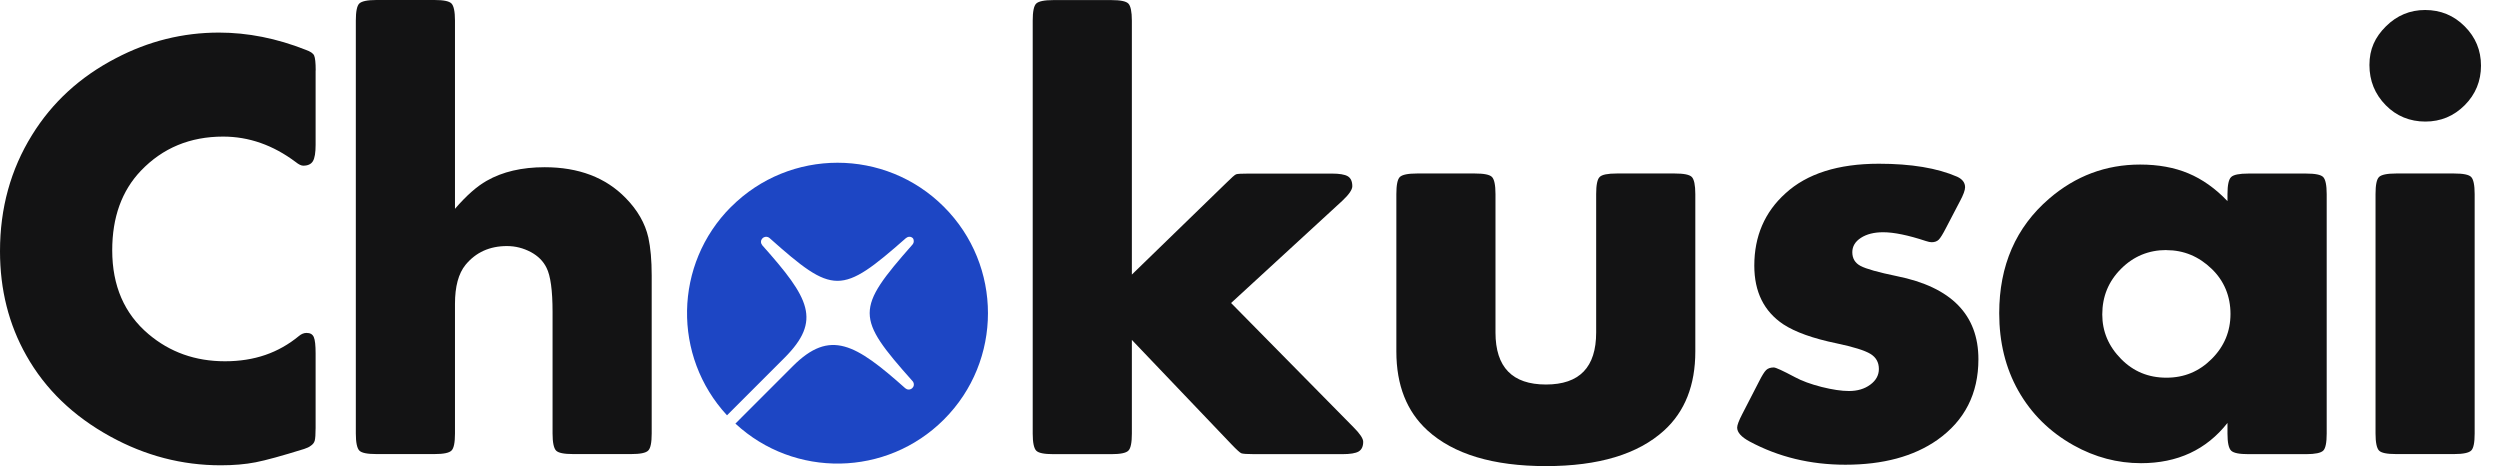
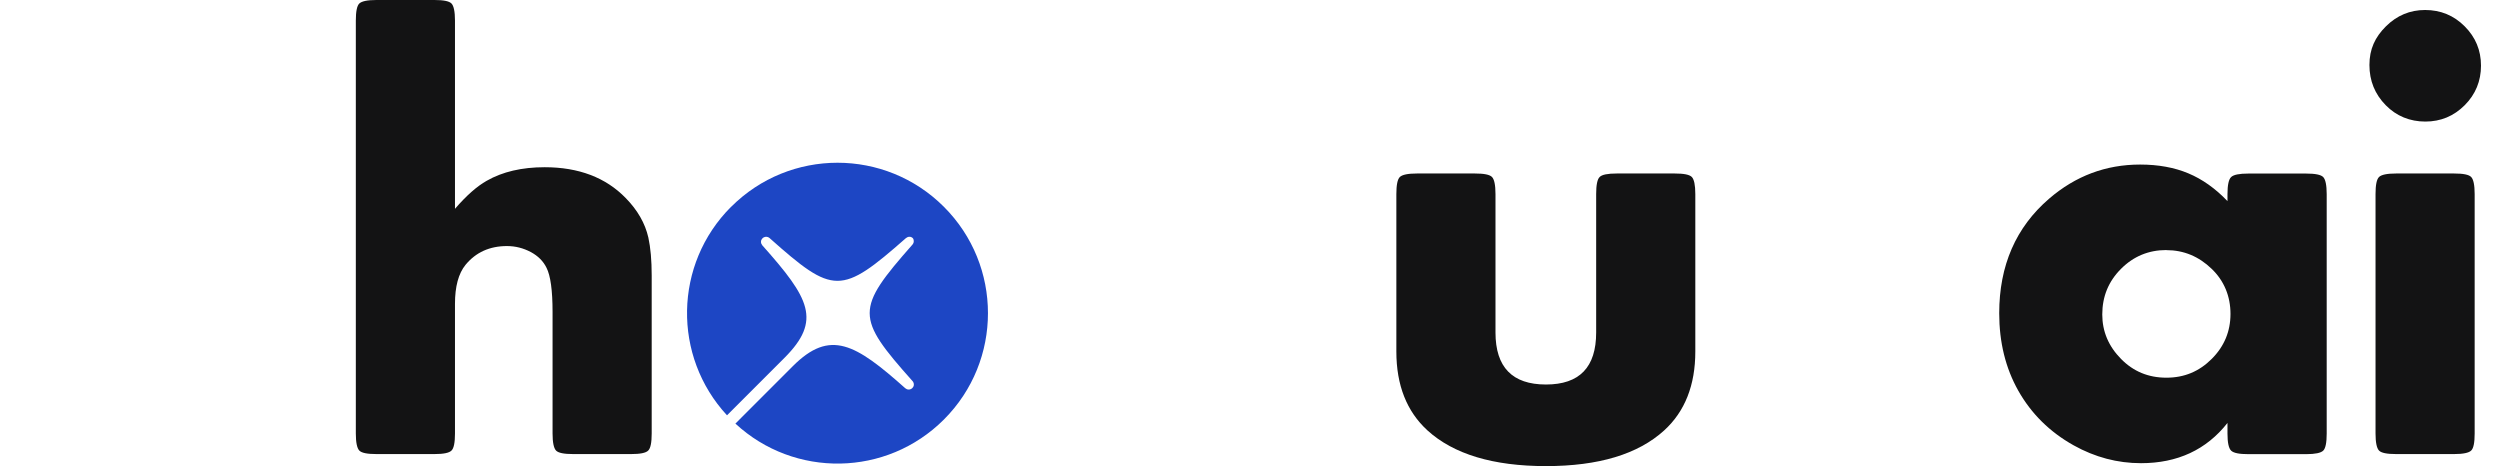
<svg xmlns="http://www.w3.org/2000/svg" width="118" height="22" viewBox="0 0 118 22" fill="none">
-   <path d="M14.897 3.325V6.835C14.897 7.207 14.855 7.464 14.77 7.606C14.686 7.748 14.533 7.82 14.314 7.82C14.218 7.82 14.099 7.763 13.957 7.648C12.891 6.85 11.752 6.447 10.532 6.447C8.971 6.447 7.679 6.984 6.651 8.058C5.745 9.009 5.297 10.26 5.297 11.813C5.297 13.489 5.868 14.805 7.007 15.768C8.016 16.623 9.22 17.052 10.617 17.052C12.013 17.052 13.144 16.654 14.114 15.856C14.229 15.76 14.348 15.714 14.471 15.714C14.644 15.714 14.755 15.779 14.812 15.913C14.87 16.047 14.897 16.305 14.897 16.684V20.194C14.897 20.497 14.882 20.7 14.855 20.8C14.828 20.899 14.759 20.984 14.655 21.049C14.598 21.095 14.498 21.145 14.356 21.191C13.32 21.513 12.557 21.724 12.066 21.82C11.575 21.916 11.027 21.962 10.417 21.962C8.591 21.962 6.854 21.509 5.209 20.604C3.46 19.645 2.136 18.368 1.243 16.78C0.414 15.315 0 13.673 0 11.855C0 9.83 0.502 8.001 1.511 6.375C2.462 4.833 3.782 3.624 5.465 2.75C7.007 1.941 8.63 1.538 10.333 1.538C11.694 1.538 13.06 1.81 14.429 2.351C14.648 2.428 14.782 2.516 14.828 2.623C14.874 2.727 14.901 2.961 14.901 3.321L14.897 3.325Z" fill="#131314" />
  <path d="M21.471 9.861C22.012 9.232 22.514 8.791 22.971 8.534C23.722 8.104 24.635 7.893 25.709 7.893C27.316 7.893 28.593 8.38 29.533 9.347C30.093 9.918 30.45 10.54 30.603 11.215C30.706 11.69 30.76 12.285 30.76 12.998V20.462C30.76 20.892 30.706 21.16 30.595 21.267C30.484 21.379 30.216 21.432 29.79 21.432H27.051C26.622 21.432 26.353 21.379 26.246 21.267C26.139 21.156 26.081 20.888 26.081 20.462V14.724C26.081 13.708 25.985 13.014 25.797 12.642C25.644 12.327 25.394 12.078 25.049 11.894C24.7 11.71 24.328 11.614 23.929 11.614C23.112 11.614 22.46 11.909 21.973 12.5C21.64 12.91 21.475 13.524 21.475 14.341V20.462C21.475 20.892 21.421 21.16 21.31 21.267C21.198 21.379 20.93 21.432 20.504 21.432H17.766C17.336 21.432 17.068 21.379 16.96 21.267C16.853 21.156 16.795 20.888 16.795 20.462V0.97C16.795 0.541 16.849 0.272 16.96 0.165C17.072 0.058 17.34 0 17.766 0H20.504C20.934 0 21.202 0.054 21.31 0.165C21.417 0.276 21.475 0.545 21.475 0.97V9.861H21.471Z" fill="#131314" />
-   <path d="M53.428 12.956L57.88 8.634C58.126 8.388 58.283 8.25 58.344 8.227C58.406 8.204 58.609 8.193 58.95 8.193H62.859C63.219 8.193 63.472 8.235 63.614 8.319C63.756 8.403 63.829 8.561 63.829 8.791C63.829 8.952 63.672 9.182 63.357 9.477L58.107 14.302L63.887 20.167C64.19 20.47 64.343 20.7 64.343 20.853C64.343 21.072 64.27 21.225 64.128 21.31C63.986 21.394 63.729 21.436 63.357 21.436H59.204C58.862 21.436 58.655 21.421 58.59 21.394C58.525 21.367 58.371 21.229 58.133 20.98L53.424 16.044V20.466C53.424 20.895 53.37 21.164 53.259 21.271C53.148 21.383 52.879 21.436 52.453 21.436H49.715C49.285 21.436 49.017 21.383 48.909 21.271C48.802 21.16 48.744 20.892 48.744 20.466V0.974C48.744 0.545 48.798 0.276 48.909 0.169C49.02 0.061 49.289 0.004 49.715 0.004H52.453C52.883 0.004 53.151 0.058 53.259 0.169C53.366 0.28 53.424 0.548 53.424 0.974V12.96L53.428 12.956Z" fill="#131314" />
  <path d="M70.587 9.159V15.694C70.587 17.332 71.381 18.149 72.969 18.149C74.557 18.149 75.339 17.332 75.339 15.694V9.159C75.339 8.729 75.393 8.461 75.504 8.354C75.612 8.242 75.884 8.189 76.31 8.189H79.048C79.478 8.189 79.746 8.242 79.854 8.354C79.961 8.465 80.019 8.733 80.019 9.159V16.592C80.019 18.18 79.528 19.423 78.549 20.316C77.314 21.44 75.454 22 72.969 22C70.484 22 68.612 21.44 67.377 20.316C66.399 19.423 65.908 18.18 65.908 16.592V9.159C65.908 8.729 65.962 8.461 66.073 8.354C66.184 8.246 66.453 8.189 66.878 8.189H69.617C70.046 8.189 70.315 8.242 70.422 8.354C70.53 8.465 70.587 8.733 70.587 9.159Z" fill="#131314" />
-   <path d="M92.514 9.489L91.843 10.774C91.701 11.05 91.59 11.23 91.51 11.311C91.429 11.391 91.318 11.433 91.172 11.433C91.107 11.433 91.015 11.414 90.9 11.376C90.064 11.1 89.392 10.962 88.886 10.962C88.457 10.962 88.108 11.05 87.835 11.226C87.563 11.403 87.429 11.629 87.429 11.905C87.429 12.2 87.559 12.415 87.82 12.553C88.081 12.691 88.648 12.852 89.527 13.033C92.096 13.547 93.381 14.855 93.381 16.956C93.381 18.583 92.733 19.852 91.441 20.765C90.328 21.544 88.882 21.935 87.103 21.935C85.446 21.935 83.939 21.567 82.581 20.838C82.189 20.627 81.994 20.408 81.994 20.182C81.994 20.067 82.074 19.852 82.236 19.541L83.022 18.015C83.164 17.731 83.279 17.547 83.363 17.466C83.448 17.386 83.566 17.344 83.72 17.344C83.816 17.344 84.149 17.497 84.717 17.8C85.051 17.98 85.469 18.134 85.979 18.264C86.489 18.391 86.919 18.456 87.272 18.456C87.67 18.456 88.008 18.356 88.276 18.157C88.549 17.957 88.683 17.708 88.683 17.417C88.683 17.102 88.549 16.864 88.284 16.703C88.019 16.542 87.486 16.373 86.685 16.205C85.572 15.975 84.736 15.675 84.172 15.307C83.26 14.697 82.803 13.777 82.803 12.538C82.803 11.15 83.294 10.01 84.272 9.128C85.288 8.196 86.761 7.728 88.683 7.728C90.206 7.728 91.437 7.932 92.38 8.342C92.626 8.457 92.752 8.622 92.752 8.841C92.752 8.975 92.672 9.194 92.511 9.496L92.514 9.489Z" fill="#131314" />
  <path d="M105.137 19.963C104.14 21.229 102.778 21.862 101.056 21.862C99.944 21.862 98.881 21.582 97.873 21.018C96.749 20.389 95.878 19.53 95.261 18.437C94.662 17.371 94.363 16.155 94.363 14.786C94.363 12.53 95.15 10.728 96.718 9.378C97.965 8.304 99.395 7.767 101.014 7.767C101.869 7.767 102.629 7.905 103.288 8.181C103.948 8.457 104.566 8.894 105.137 9.493V9.163C105.137 8.733 105.195 8.465 105.31 8.357C105.425 8.246 105.693 8.192 106.123 8.192H108.85C109.279 8.192 109.548 8.246 109.655 8.357C109.763 8.469 109.82 8.737 109.82 9.163V20.466C109.82 20.895 109.766 21.164 109.655 21.271C109.544 21.379 109.275 21.436 108.85 21.436H106.123C105.693 21.436 105.425 21.383 105.31 21.271C105.195 21.16 105.137 20.892 105.137 20.466V19.967V19.963ZM102.253 11.802C101.417 11.802 100.703 12.097 100.113 12.688C99.522 13.278 99.227 13.995 99.227 14.843C99.227 15.641 99.522 16.343 100.113 16.941C100.692 17.532 101.405 17.827 102.253 17.827C103.1 17.827 103.802 17.532 104.393 16.941C104.984 16.351 105.279 15.641 105.279 14.816C105.279 13.992 104.984 13.259 104.393 12.691C103.783 12.101 103.07 11.806 102.253 11.806V11.802Z" fill="#131314" />
  <path d="M114.465 0.472C115.197 0.472 115.822 0.729 116.333 1.243C116.846 1.757 117.103 2.374 117.103 3.099C117.103 3.824 116.846 4.453 116.333 4.967C115.819 5.481 115.201 5.738 114.476 5.738C113.751 5.738 113.111 5.481 112.608 4.967C112.094 4.445 111.837 3.812 111.837 3.068C111.837 2.324 112.098 1.757 112.616 1.243C113.134 0.729 113.751 0.472 114.465 0.472ZM116.804 9.159V20.462C116.804 20.892 116.751 21.16 116.639 21.267C116.528 21.375 116.26 21.432 115.834 21.432H113.095C112.666 21.432 112.397 21.379 112.29 21.267C112.183 21.156 112.125 20.888 112.125 20.462V9.159C112.125 8.729 112.179 8.461 112.29 8.354C112.401 8.246 112.67 8.189 113.095 8.189H115.834C116.263 8.189 116.532 8.242 116.639 8.354C116.747 8.465 116.804 8.733 116.804 9.159Z" fill="#131314" />
  <path fill-rule="evenodd" clip-rule="evenodd" d="M34.511 9.761C37.284 6.988 41.779 6.988 44.552 9.761C47.325 12.534 47.325 17.029 44.552 19.802C41.844 22.51 37.495 22.572 34.711 19.994L37.422 17.282C39.186 15.518 40.379 16.232 42.73 18.326C42.753 18.345 42.78 18.36 42.807 18.372C42.842 18.383 42.868 18.387 42.895 18.387C42.926 18.387 42.957 18.379 42.983 18.368C43.01 18.356 43.037 18.341 43.06 18.318C43.087 18.287 43.106 18.261 43.118 18.234C43.129 18.211 43.133 18.176 43.133 18.145C43.133 18.119 43.129 18.092 43.118 18.065C43.106 18.03 43.091 18.007 43.072 17.988C40.379 14.966 40.372 14.605 43.068 11.545C43.087 11.522 43.102 11.499 43.114 11.468C43.125 11.441 43.129 11.414 43.129 11.383C43.129 11.349 43.122 11.318 43.114 11.291C43.095 11.242 43.06 11.211 43.014 11.192C42.987 11.18 42.957 11.176 42.93 11.176C42.895 11.176 42.865 11.18 42.838 11.192C42.811 11.203 42.784 11.219 42.761 11.238C39.7 13.93 39.344 13.926 36.325 11.238C36.298 11.215 36.275 11.203 36.248 11.192C36.214 11.18 36.187 11.176 36.16 11.176C36.13 11.176 36.099 11.184 36.068 11.196C36.041 11.207 36.014 11.222 35.992 11.245C35.965 11.276 35.946 11.303 35.934 11.33C35.922 11.353 35.919 11.387 35.919 11.418C35.919 11.445 35.922 11.472 35.934 11.499C35.949 11.533 35.965 11.56 35.984 11.583C38.212 14.084 38.791 15.123 37.027 16.891L34.315 19.603C31.738 16.818 31.799 12.469 34.507 9.761H34.511Z" fill="#1D46C4" />
</svg>